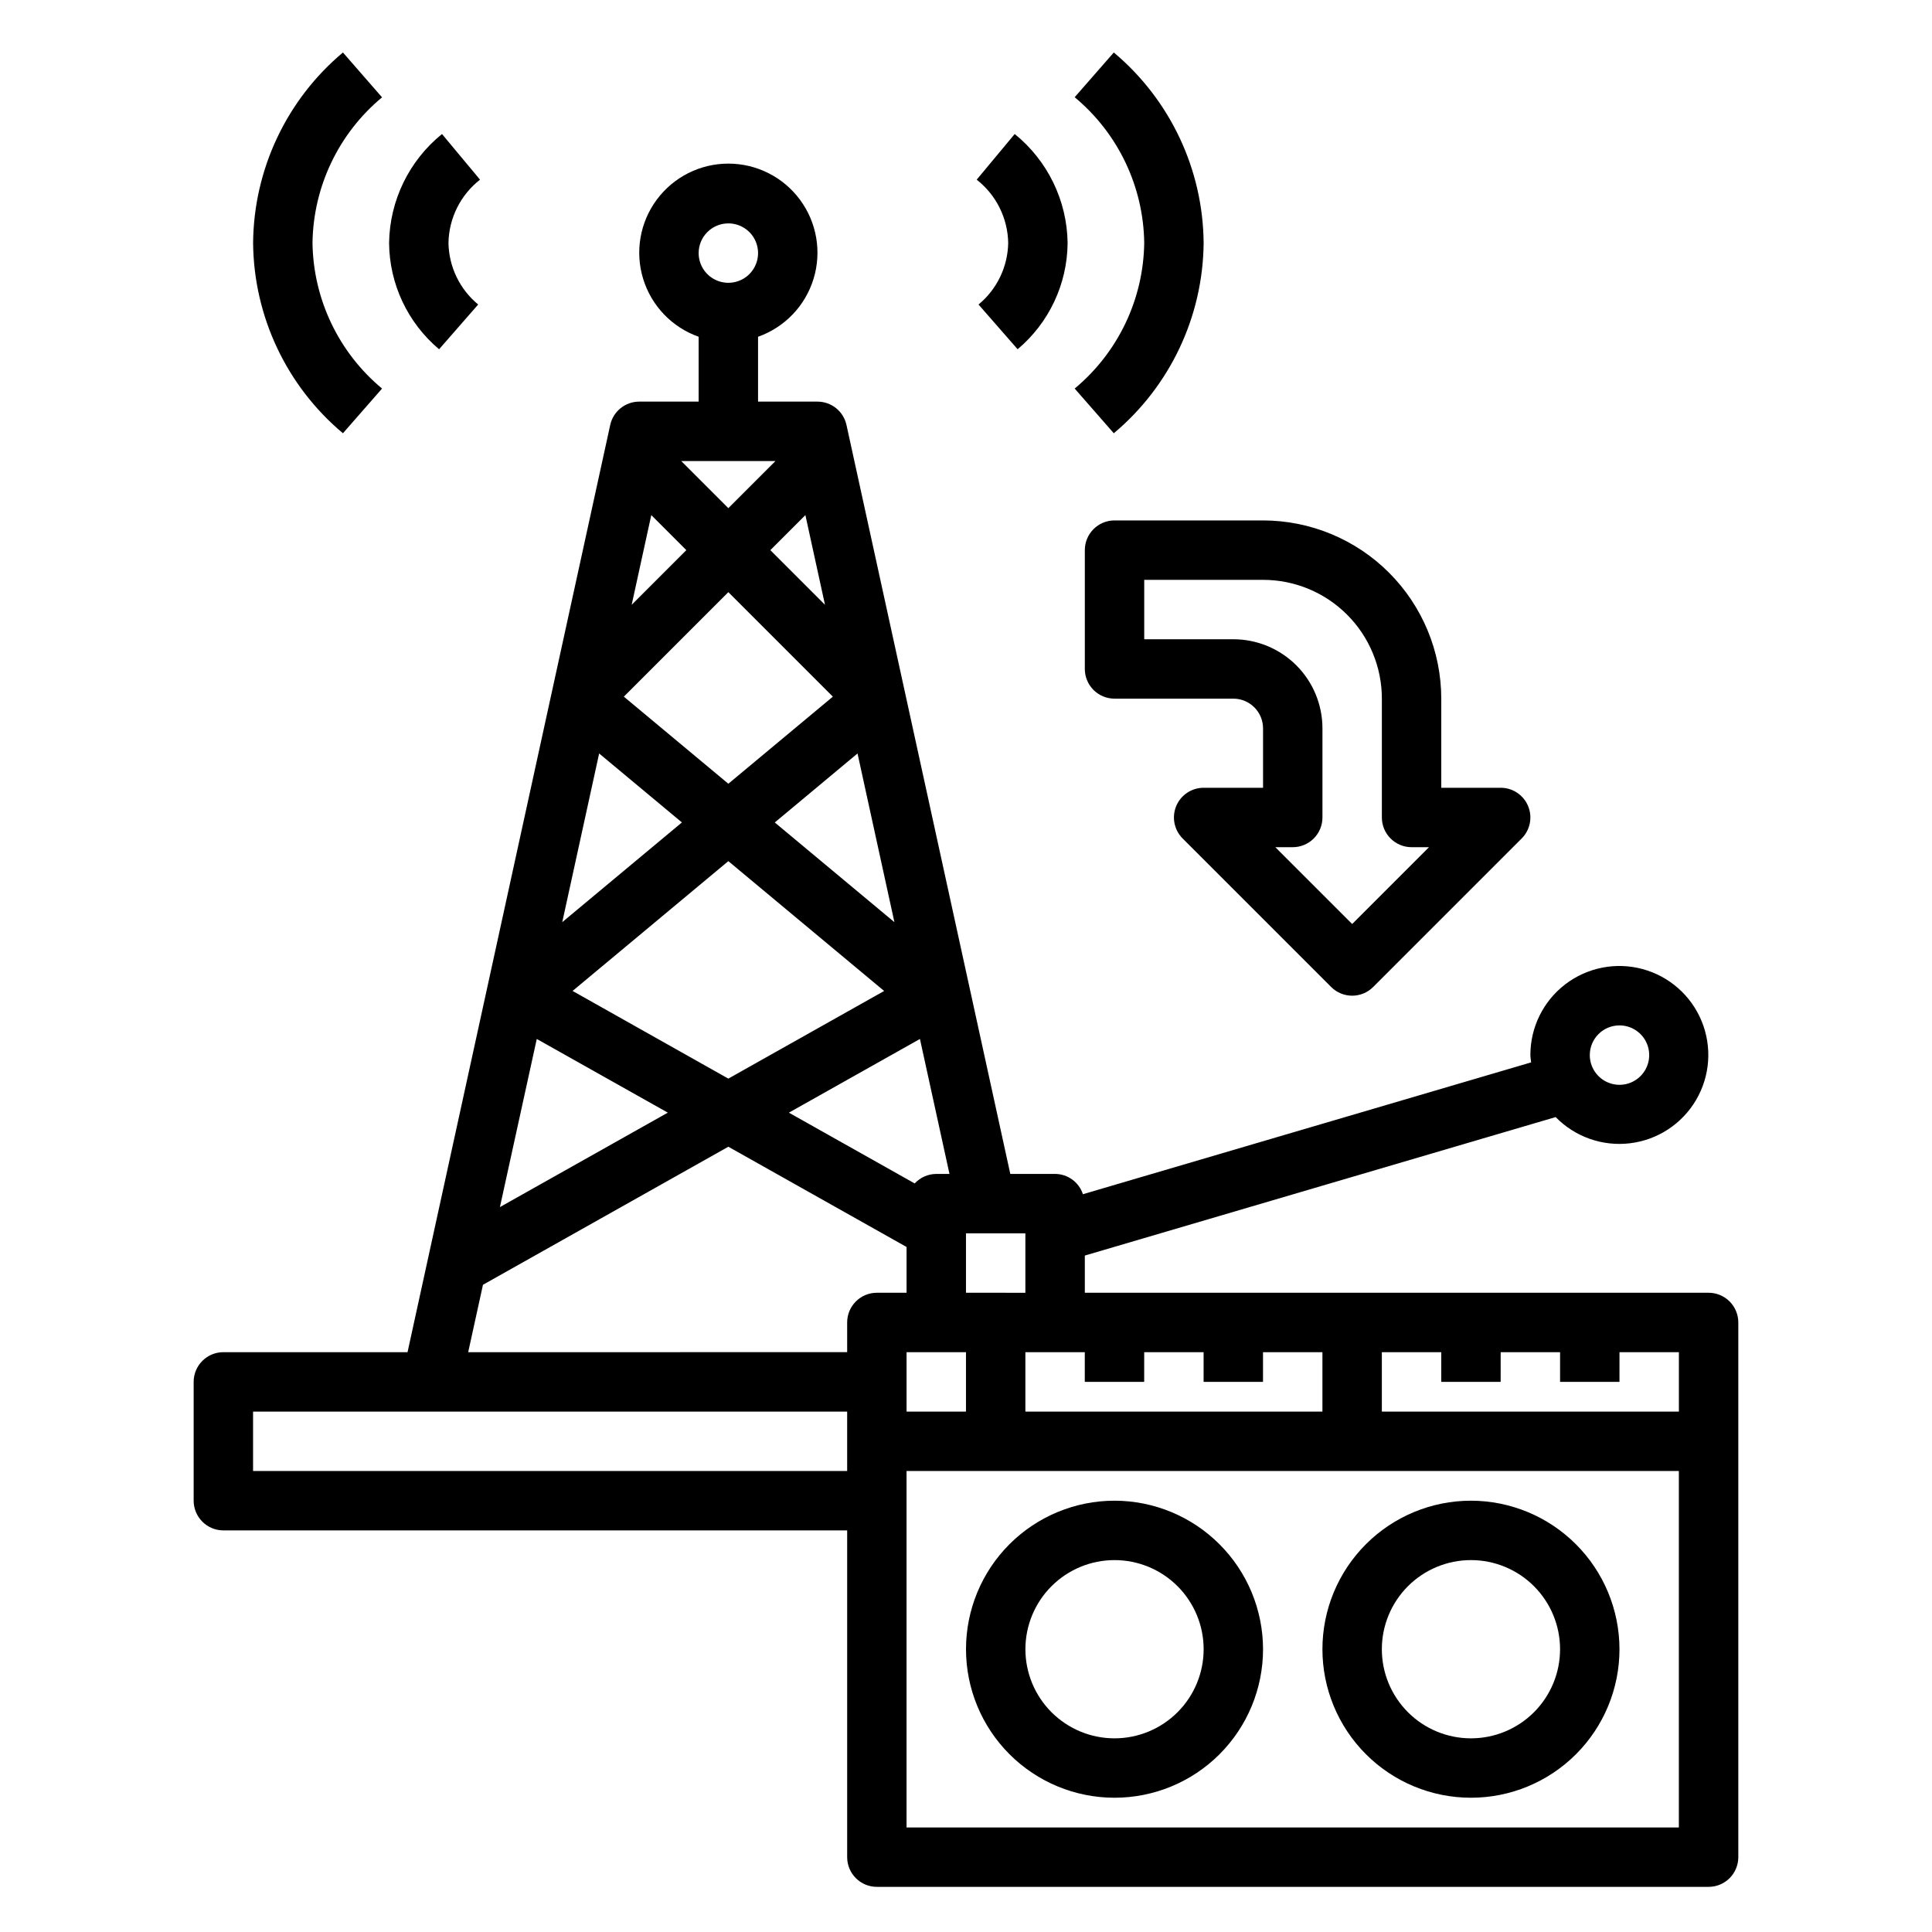
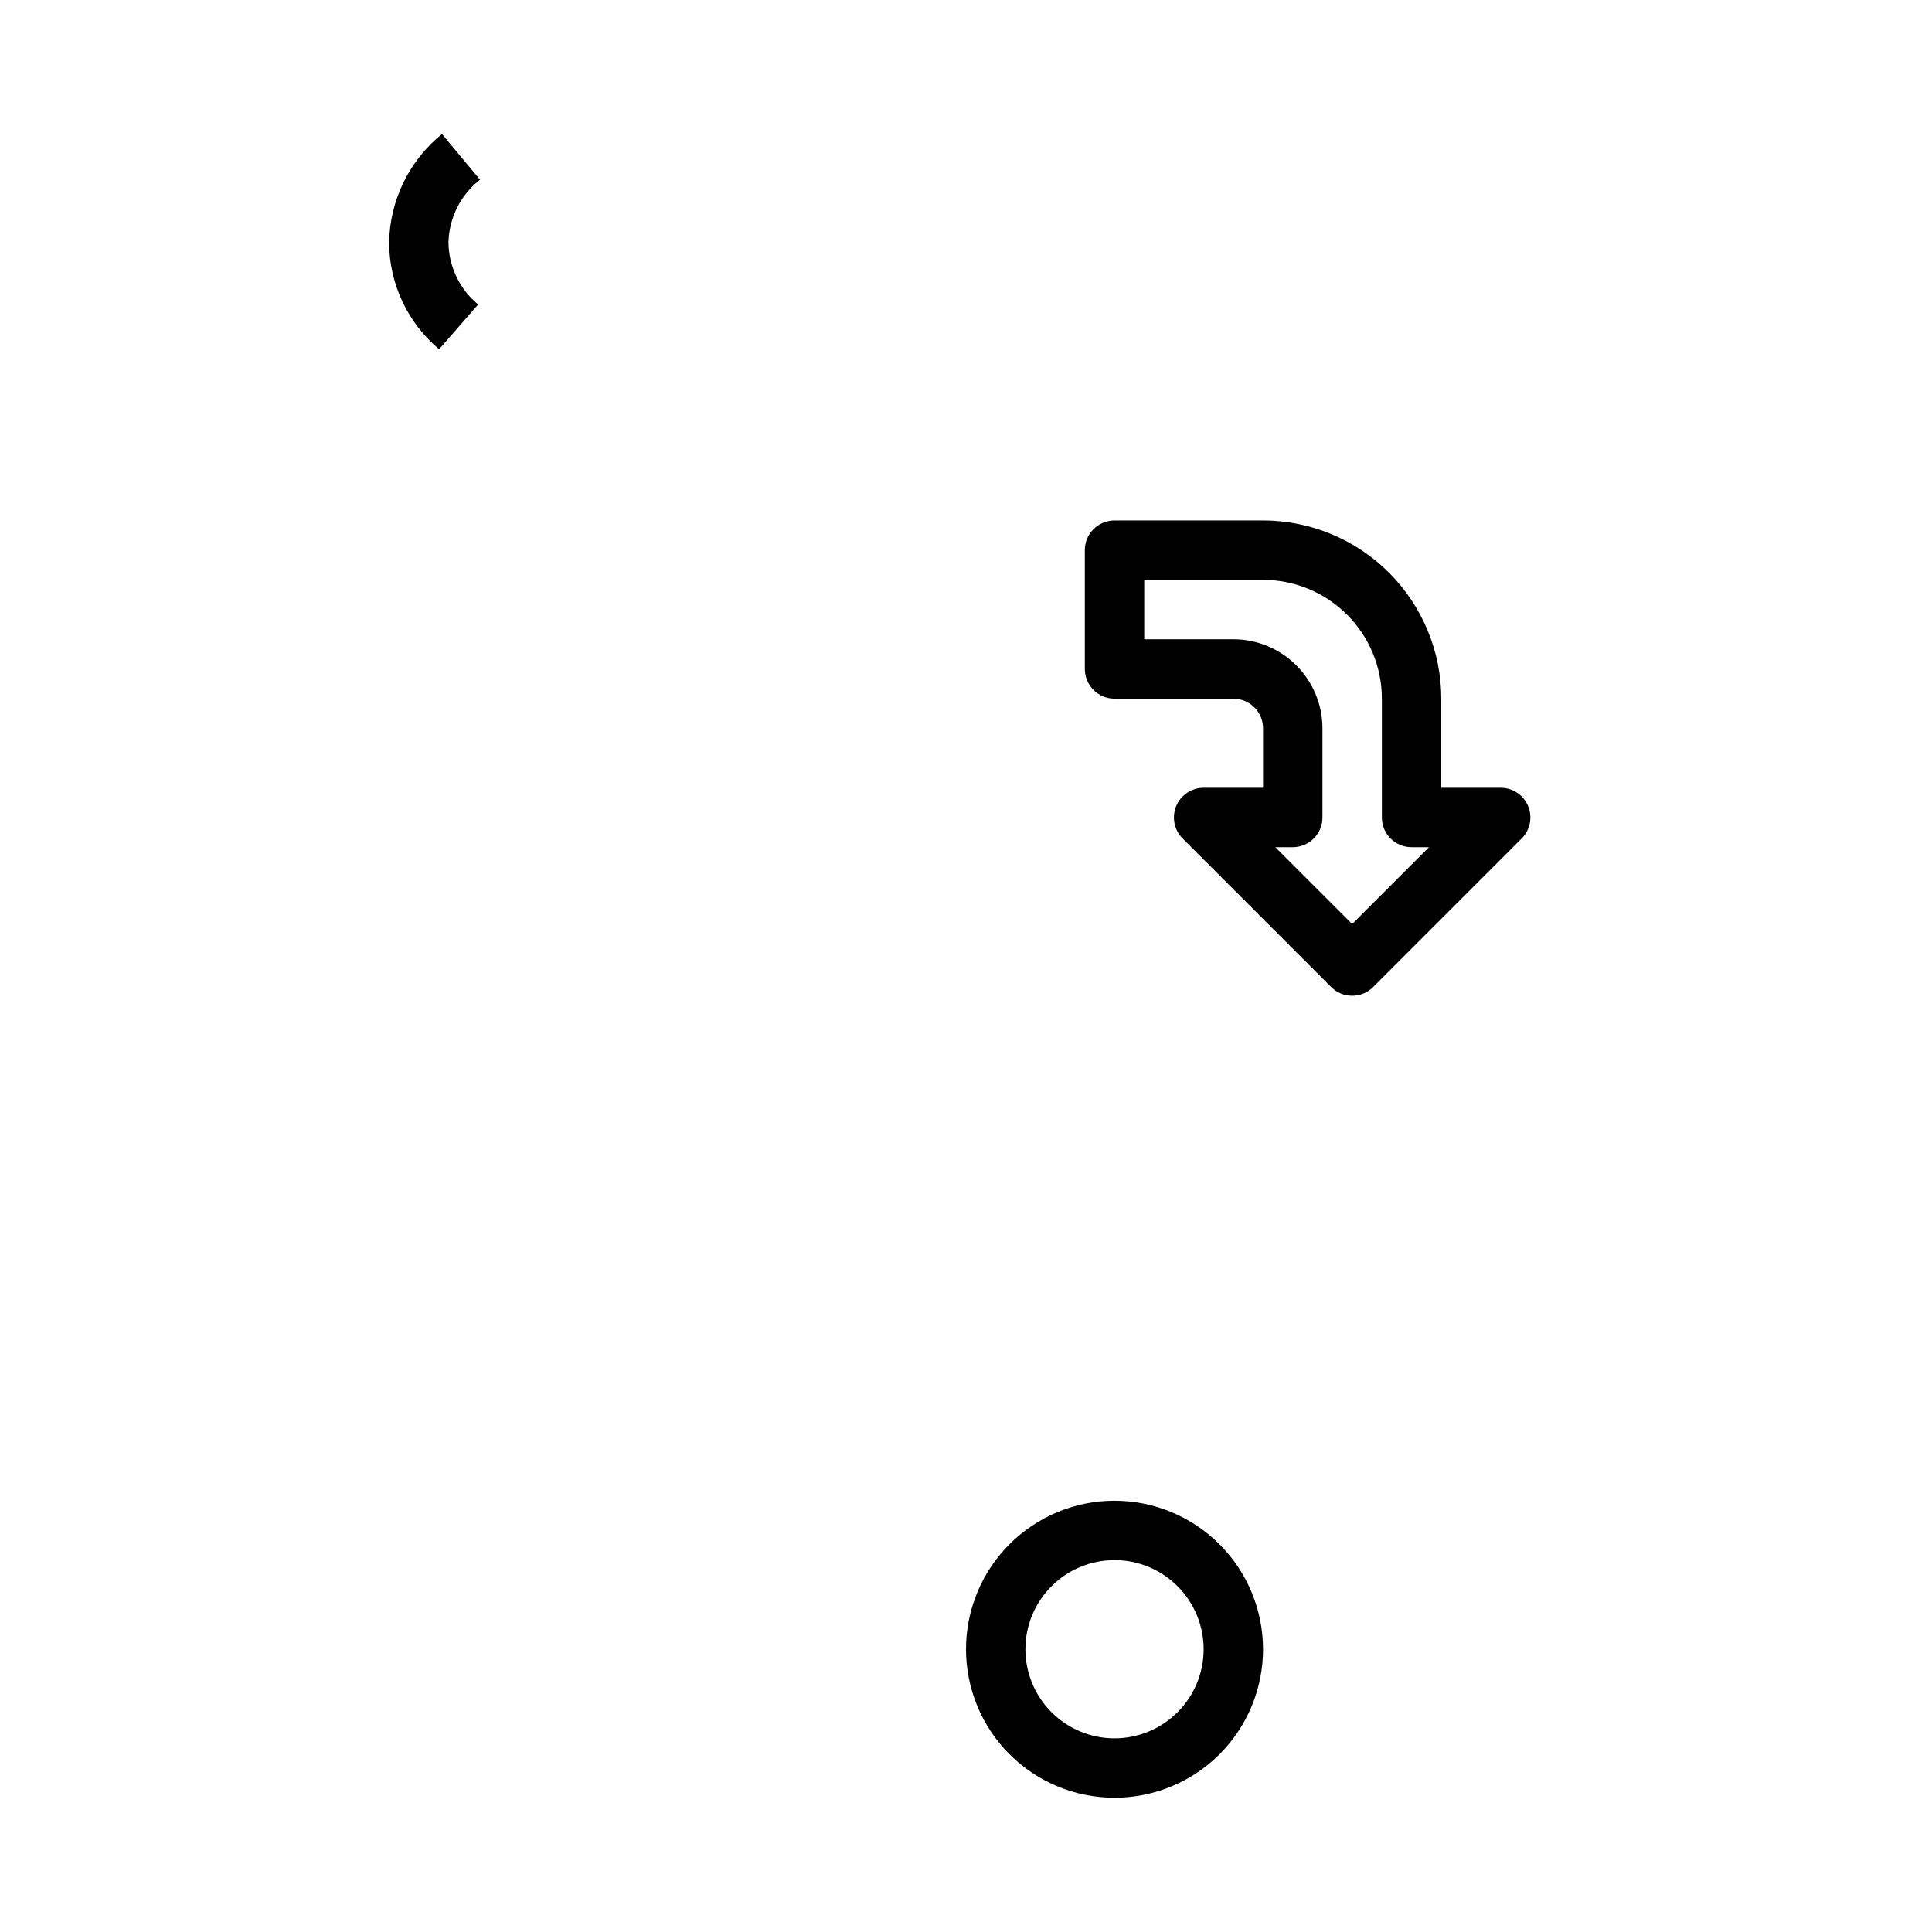
<svg xmlns="http://www.w3.org/2000/svg" fill="#000000" width="800px" height="800px" version="1.1" viewBox="144 144 512 512">
  <g>
-     <path d="m428.8 246.97 10.367 11.848c14.938-12.52 23.637-30.961 23.809-50.449-0.172-19.496-8.871-37.934-23.809-50.461l-10.367 11.855c11.496 9.551 18.234 23.66 18.43 38.605-0.199 14.941-6.934 29.051-18.43 38.602z" />
-     <path d="m403.32 224.7 10.359 11.855c8.332-7.004 13.172-17.305 13.25-28.188-0.156-11.223-5.297-21.793-14.02-28.852l-10.078 12.098c5.168 4.039 8.234 10.195 8.352 16.754-0.105 6.332-2.981 12.301-7.863 16.332z" />
-     <path d="m234.88 258.82 10.367-11.848c-11.492-9.551-18.227-23.66-18.43-38.602 0.207-14.934 6.941-29.031 18.43-38.574l-10.367-11.887c-14.938 12.527-23.637 30.965-23.805 50.461 0.168 19.488 8.867 37.93 23.805 50.449z" />
    <path d="m270.72 224.7c-4.887-4.031-7.762-10-7.871-16.332 0.121-6.559 3.191-12.715 8.359-16.754l-10.074-12.098c-8.727 7.059-13.863 17.629-14.02 28.852 0.074 10.883 4.918 21.184 13.246 28.188z" />
-     <path d="m596.8 486.59h-165.31v-9.855l124.78-36.699h-0.004c5.133 5.262 12.422 7.828 19.719 6.941 7.297-0.883 13.762-5.121 17.484-11.457 3.727-6.336 4.281-14.047 1.504-20.852-2.773-6.805-8.566-11.926-15.66-13.852-7.094-1.922-14.676-0.426-20.512 4.043-5.832 4.473-9.246 11.406-9.234 18.754 0 0.66 0.141 1.281 0.195 1.93l-118.78 34.938c-1.043-3.195-4.012-5.359-7.371-5.379h-11.871l-43.414-198.48c-0.789-3.613-3.992-6.188-7.691-6.188h-15.742v-17.191c7.059-2.496 12.52-8.195 14.711-15.355 2.191-7.16 0.855-14.934-3.598-20.953-4.453-6.023-11.496-9.574-18.984-9.574-7.488 0-14.535 3.551-18.988 9.574-4.453 6.019-5.785 13.793-3.594 20.953 2.191 7.16 7.648 12.859 14.707 15.355v17.191h-15.742c-3.699 0-6.898 2.574-7.691 6.188l-53.711 245.72h-48.805c-4.348 0-7.875 3.523-7.875 7.871v31.488c0 2.086 0.832 4.09 2.309 5.566 1.477 1.477 3.477 2.305 5.566 2.305h165.31v86.594c0 2.086 0.828 4.09 2.305 5.566 1.477 1.477 3.477 2.305 5.566 2.305h220.42c2.086 0 4.09-0.828 5.566-2.305 1.473-1.477 2.305-3.481 2.305-5.566v-141.7c0-2.086-0.832-4.09-2.305-5.566-1.477-1.473-3.481-2.305-5.566-2.305zm-23.617-70.848c3.184 0 6.055 1.918 7.273 4.859 1.219 2.941 0.543 6.328-1.707 8.578-2.254 2.254-5.637 2.926-8.578 1.707s-4.859-4.09-4.859-7.273c0-4.348 3.523-7.871 7.871-7.871zm-236.16-212.54c3.184 0 6.055 1.918 7.273 4.859 1.215 2.941 0.543 6.328-1.707 8.578-2.254 2.25-5.637 2.926-8.578 1.707-2.945-1.219-4.863-4.09-4.863-7.273 0-4.348 3.527-7.871 7.875-7.871zm251.9 314.88h-78.719v-15.742h15.742v7.871h15.742l0.004-7.871h15.742v7.871h15.742l0.004-7.871h15.742zm-188.93-15.742v15.742h-15.746v-15.742zm15.742 0h15.742v7.871h15.742l0.004-7.871h15.742v7.871h15.742l0.004-7.871h15.742v15.742h-78.719zm0-15.742-15.742-0.004v-15.742h15.742zm-23.617-31.488v-0.004c-2.172 0.008-4.242 0.922-5.715 2.519l-33.34-18.758 34.73-19.531 7.828 35.77zm-20.867-111.43 9.777 44.707-31.707-26.426zm-34.234 8.02-27.695-23.082 27.695-27.691 27.695 27.695zm11.129-61.906 9.289-9.289 5.195 23.773zm-11.129-11.129-12.484-12.484h24.969zm-11.133 11.129-14.484 14.484 5.195-23.773zm-23.105 53.883 21.93 18.277-31.707 26.426zm-16.531 75.656 34.73 19.531-44.496 25.027zm9.492-12.723 41.277-34.402 41.289 34.41-41.289 23.227zm-23.75 77.871 65.027-36.586 47.23 26.566v12.133h-7.871c-4.348 0-7.871 3.523-7.871 7.871v7.871l-100.43 0.004zm-60.926 49.348v-15.746h157.44v15.742zm173.18 94.465v-94.465h204.67v94.465z" />
-     <path d="m533.82 541.7c-10.441 0-20.453 4.148-27.832 11.527-7.383 7.383-11.531 17.395-11.531 27.832s4.148 20.449 11.531 27.832c7.379 7.383 17.391 11.527 27.832 11.527 10.438 0 20.449-4.144 27.832-11.527 7.379-7.383 11.527-17.395 11.527-27.832-0.012-10.434-4.164-20.438-11.543-27.816-7.379-7.379-17.383-11.531-27.816-11.543zm0 62.977c-6.266 0-12.273-2.488-16.699-6.918-4.43-4.43-6.918-10.434-6.918-16.699 0-6.262 2.488-12.27 6.918-16.699 4.426-4.43 10.434-6.918 16.699-6.918 6.262 0 12.27 2.488 16.699 6.918 4.426 4.43 6.914 10.438 6.914 16.699 0 6.266-2.488 12.27-6.914 16.699-4.43 4.43-10.438 6.918-16.699 6.918z" />
    <path d="m439.36 541.7c-10.441 0-20.449 4.148-27.832 11.527-7.383 7.383-11.527 17.395-11.527 27.832s4.144 20.449 11.527 27.832c7.383 7.383 17.391 11.527 27.832 11.527 10.438 0 20.449-4.144 27.832-11.527 7.379-7.383 11.527-17.395 11.527-27.832-0.012-10.434-4.164-20.438-11.543-27.816-7.379-7.379-17.383-11.531-27.816-11.543zm0 62.977c-6.266 0-12.27-2.488-16.699-6.918-4.43-4.43-6.918-10.434-6.918-16.699 0-6.262 2.488-12.27 6.918-16.699 4.43-4.43 10.434-6.918 16.699-6.918 6.262 0 12.27 2.488 16.699 6.918 4.43 4.43 6.918 10.438 6.918 16.699 0 6.266-2.488 12.27-6.918 16.699-4.43 4.43-10.438 6.918-16.699 6.918z" />
    <path d="m431.49 289.79v31.488c0 2.09 0.828 4.09 2.305 5.566 1.477 1.477 3.477 2.305 5.566 2.305h31.488c2.086 0 4.09 0.832 5.566 2.309 1.477 1.477 2.305 3.477 2.305 5.566v15.742h-15.742c-3.184 0-6.055 1.918-7.273 4.859s-0.543 6.328 1.707 8.578l39.359 39.359c3.074 3.074 8.059 3.074 11.129 0l39.359-39.359h0.004c2.25-2.25 2.922-5.637 1.703-8.578s-4.086-4.859-7.269-4.859h-15.746v-23.617c-0.012-12.52-4.992-24.527-13.848-33.383-8.852-8.855-20.859-13.836-33.383-13.848h-39.359c-4.348 0-7.871 3.523-7.871 7.871zm15.742 7.871h31.488v0.004c8.352 0 16.359 3.316 22.266 9.223 5.906 5.902 9.223 13.914 9.223 22.262v31.488c0 2.09 0.828 4.09 2.305 5.566 1.477 1.477 3.481 2.309 5.566 2.309h4.613l-20.355 20.355-20.359-20.355h4.613c2.09 0 4.09-0.832 5.566-2.309s2.305-3.477 2.305-5.566v-23.613c0-6.266-2.484-12.27-6.914-16.699-4.43-4.43-10.438-6.918-16.699-6.918h-23.617z" />
  </g>
</svg>